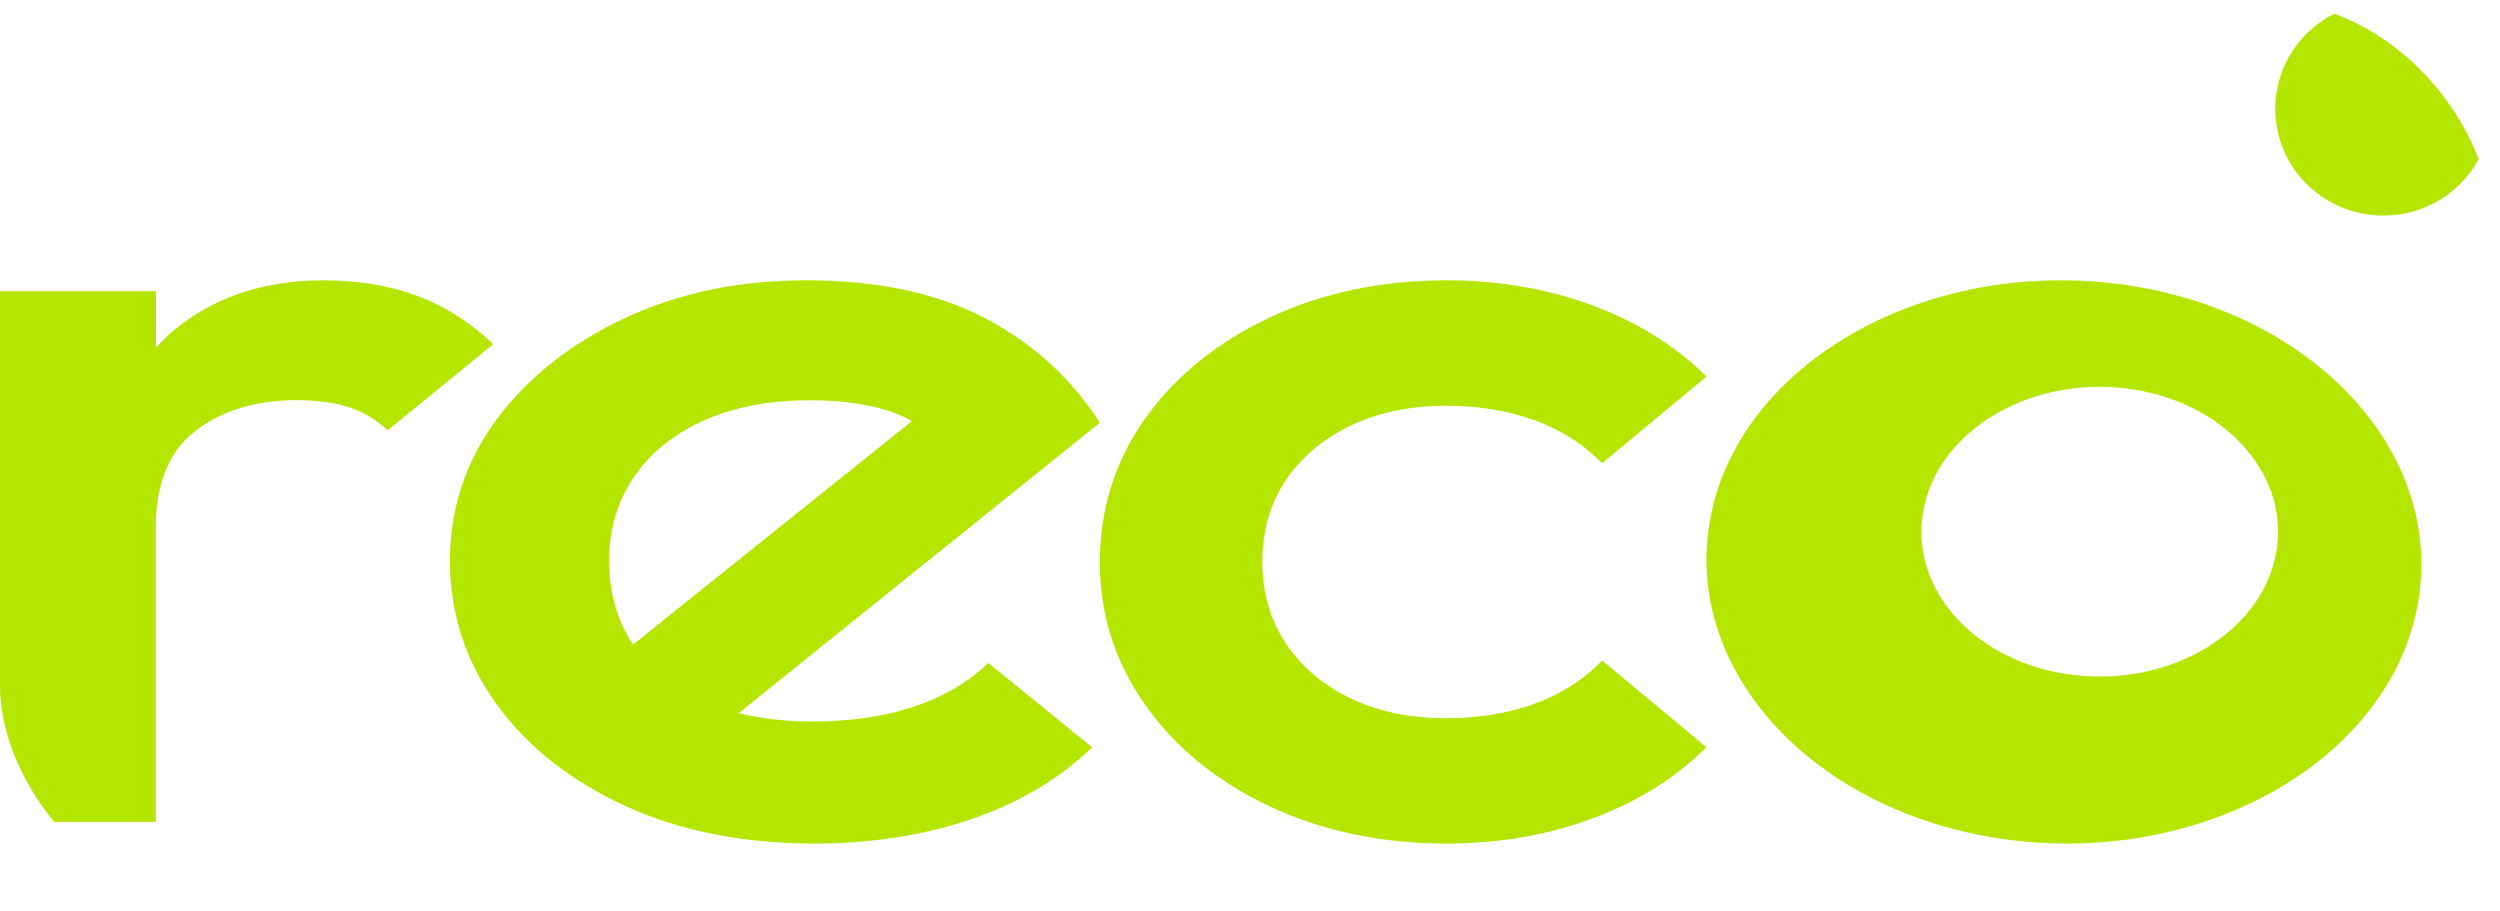
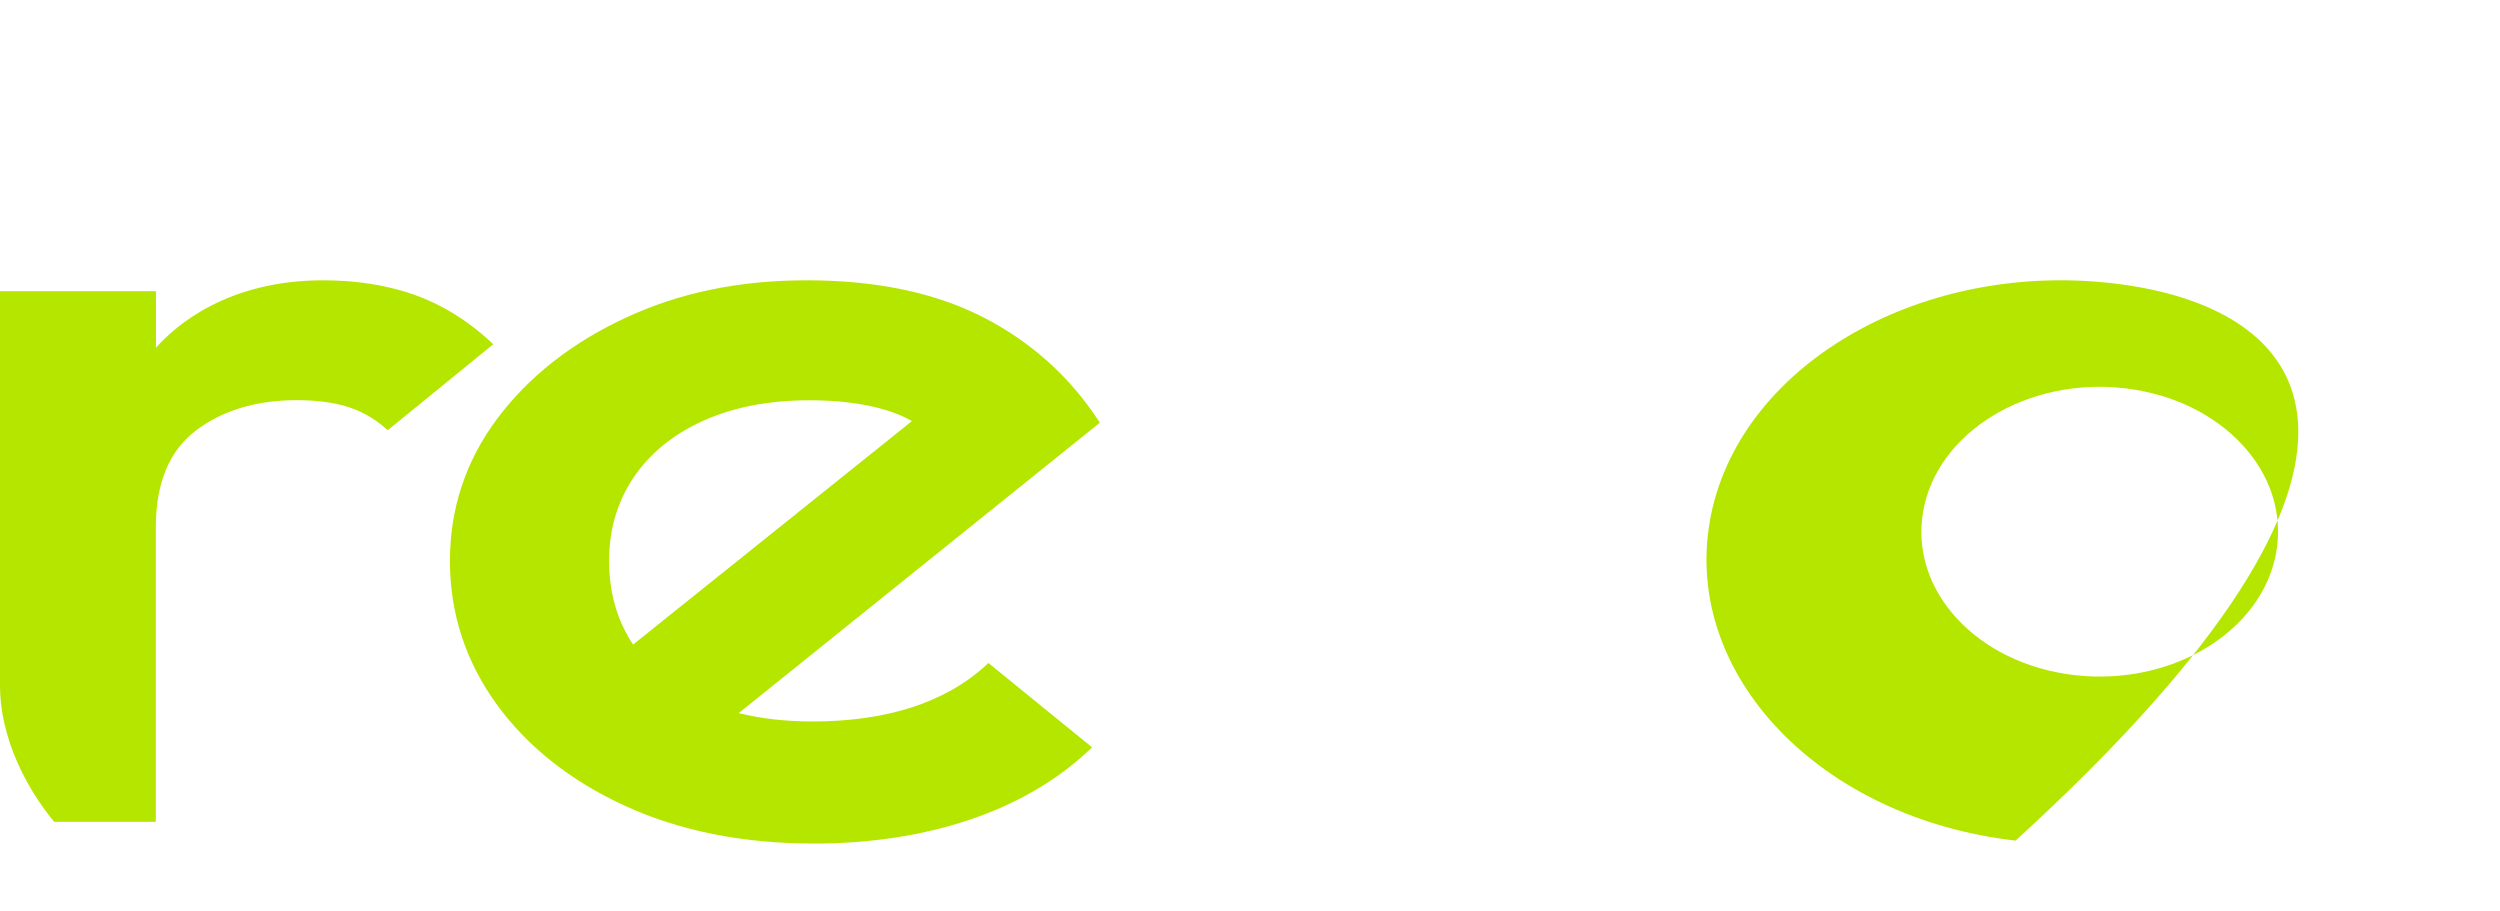
<svg xmlns="http://www.w3.org/2000/svg" width="225" height="82" viewBox="0 0 225 82" fill="none">
  <g clip-path="url(#clip0_3784_6078)">
    <path d="M44.146 30.743C42.06 28.826 39.751 27.4 37.305 26.534C34.859 25.669 32.09 25.227 29.086 25.227C20.531 25.227 15.863 29.239 14.038 31.294V26.21H-0.451V73.971H14.025V47.441C14.025 43.497 15.23 40.577 17.614 38.758C19.997 36.938 23.064 36.014 26.727 36.014C28.403 36.014 29.893 36.201 31.159 36.574C32.413 36.948 33.568 37.578 34.586 38.453L34.896 38.718L44.394 30.979L44.133 30.743H44.146Z" fill="#B5E600" />
    <path d="M98.838 37.82C96.236 33.849 92.745 30.731 88.453 28.535C84.161 26.34 78.831 25.227 72.625 25.227C66.419 25.227 61.077 26.37 56.247 28.626C51.417 30.882 47.551 33.93 44.736 37.7C41.921 41.47 40.494 45.771 40.494 50.474C40.494 55.176 41.896 59.508 44.673 63.348C47.451 67.188 51.342 70.276 56.247 72.522C61.152 74.778 66.87 75.921 73.251 75.921C78.268 75.921 82.973 75.209 87.202 73.796C91.443 72.382 95.097 70.266 98.037 67.499L98.287 67.258L88.954 59.668L88.653 59.949C86.876 61.573 84.662 62.816 82.072 63.659C79.482 64.501 76.466 64.932 73.126 64.932C70.723 64.932 68.496 64.681 66.482 64.18L98.988 38.041L98.838 37.82ZM56.985 58.024C55.546 55.868 54.821 53.331 54.821 50.484C54.821 47.636 55.559 45.169 57.01 42.994C58.462 40.828 60.564 39.103 63.266 37.88C65.981 36.647 69.197 36.025 72.85 36.025C76.504 36.025 79.682 36.607 81.847 37.77C81.922 37.81 81.997 37.86 82.072 37.9L56.973 58.014L56.985 58.024Z" fill="#B5E600" />
-     <path d="M143.898 59.758C142.245 61.373 140.212 62.606 137.886 63.418C135.548 64.23 132.952 64.641 130.173 64.641C126.928 64.641 124.014 64.04 121.529 62.836C119.043 61.643 117.084 59.969 115.701 57.873C114.317 55.768 113.607 53.311 113.607 50.584C113.607 47.857 114.305 45.32 115.701 43.244C117.084 41.179 119.043 39.525 121.529 38.321C124.014 37.128 126.928 36.517 130.173 36.517C132.952 36.517 135.548 36.928 137.886 37.74C140.212 38.552 142.233 39.775 143.898 41.4L144.192 41.69L153.582 33.89L153.338 33.649C150.534 30.952 147.093 28.856 143.114 27.412C139.135 25.968 134.776 25.227 130.185 25.227C124.357 25.227 119.007 26.349 114.281 28.576C109.554 30.801 105.783 33.849 103.078 37.65C100.372 41.45 98.988 45.801 98.988 50.574C98.988 55.346 100.36 59.608 103.078 63.448C105.783 67.288 109.554 70.356 114.281 72.572C119.007 74.798 124.357 75.921 130.185 75.921C134.776 75.921 139.135 75.189 143.114 73.735C147.106 72.291 150.546 70.186 153.338 67.489L153.582 67.248L144.192 59.447L143.898 59.738V59.758Z" fill="#B5E600" />
-     <path d="M190.105 25.491C172.524 23.483 156.278 33.104 153.88 46.933C151.481 60.762 163.82 73.647 181.401 75.655C198.97 77.664 215.228 68.053 217.627 54.224C220.026 40.395 207.674 27.5 190.105 25.491ZM204.868 49.674C203.631 56.805 195.508 61.766 186.73 60.762C177.952 59.757 171.844 53.169 173.081 46.039C174.317 38.908 182.428 33.937 191.206 34.942C199.984 35.946 206.104 42.544 204.868 49.674Z" fill="#B5E600" />
-     <path d="M219.954 1.842C215.51 -1.128 209.456 0.011 206.448 4.412C203.44 8.801 204.594 14.778 209.051 17.748C213.496 20.718 219.549 19.579 222.557 15.178C225.565 10.789 224.411 4.812 219.954 1.842Z" fill="#B5E600" />
+     <path d="M190.105 25.491C172.524 23.483 156.278 33.104 153.88 46.933C151.481 60.762 163.82 73.647 181.401 75.655C220.026 40.395 207.674 27.5 190.105 25.491ZM204.868 49.674C203.631 56.805 195.508 61.766 186.73 60.762C177.952 59.757 171.844 53.169 173.081 46.039C174.317 38.908 182.428 33.937 191.206 34.942C199.984 35.946 206.104 42.544 204.868 49.674Z" fill="#B5E600" />
  </g>
  <defs>
    <clipPath id="clip0_3784_6078">
      <rect y="0.195" width="224.226" height="81.537" rx="20" fill="white" />
    </clipPath>
  </defs>
</svg>